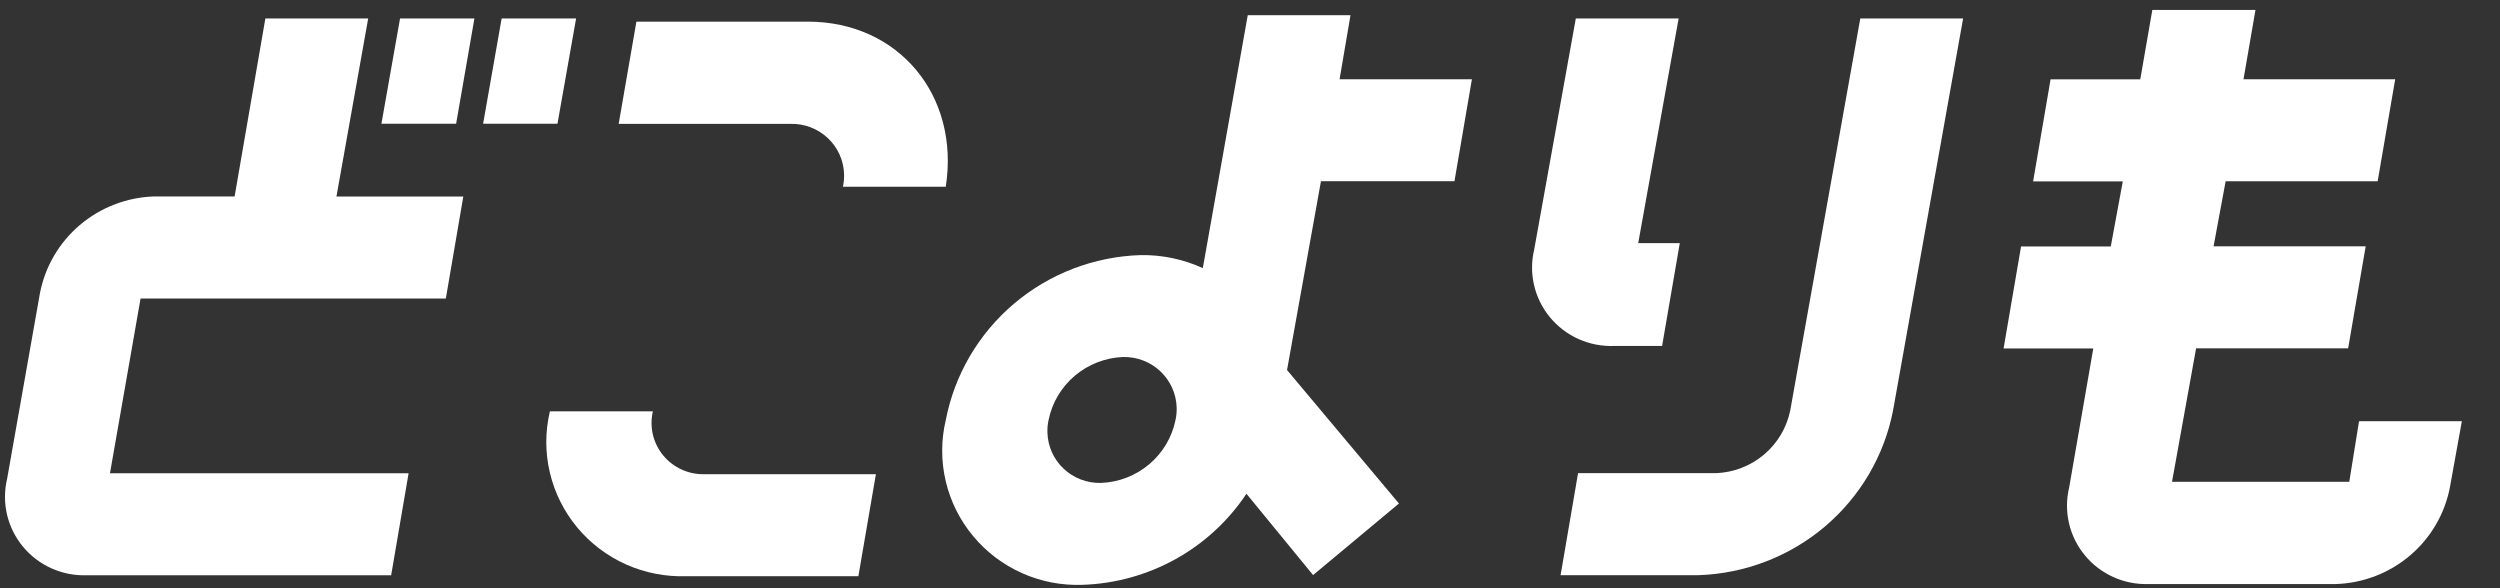
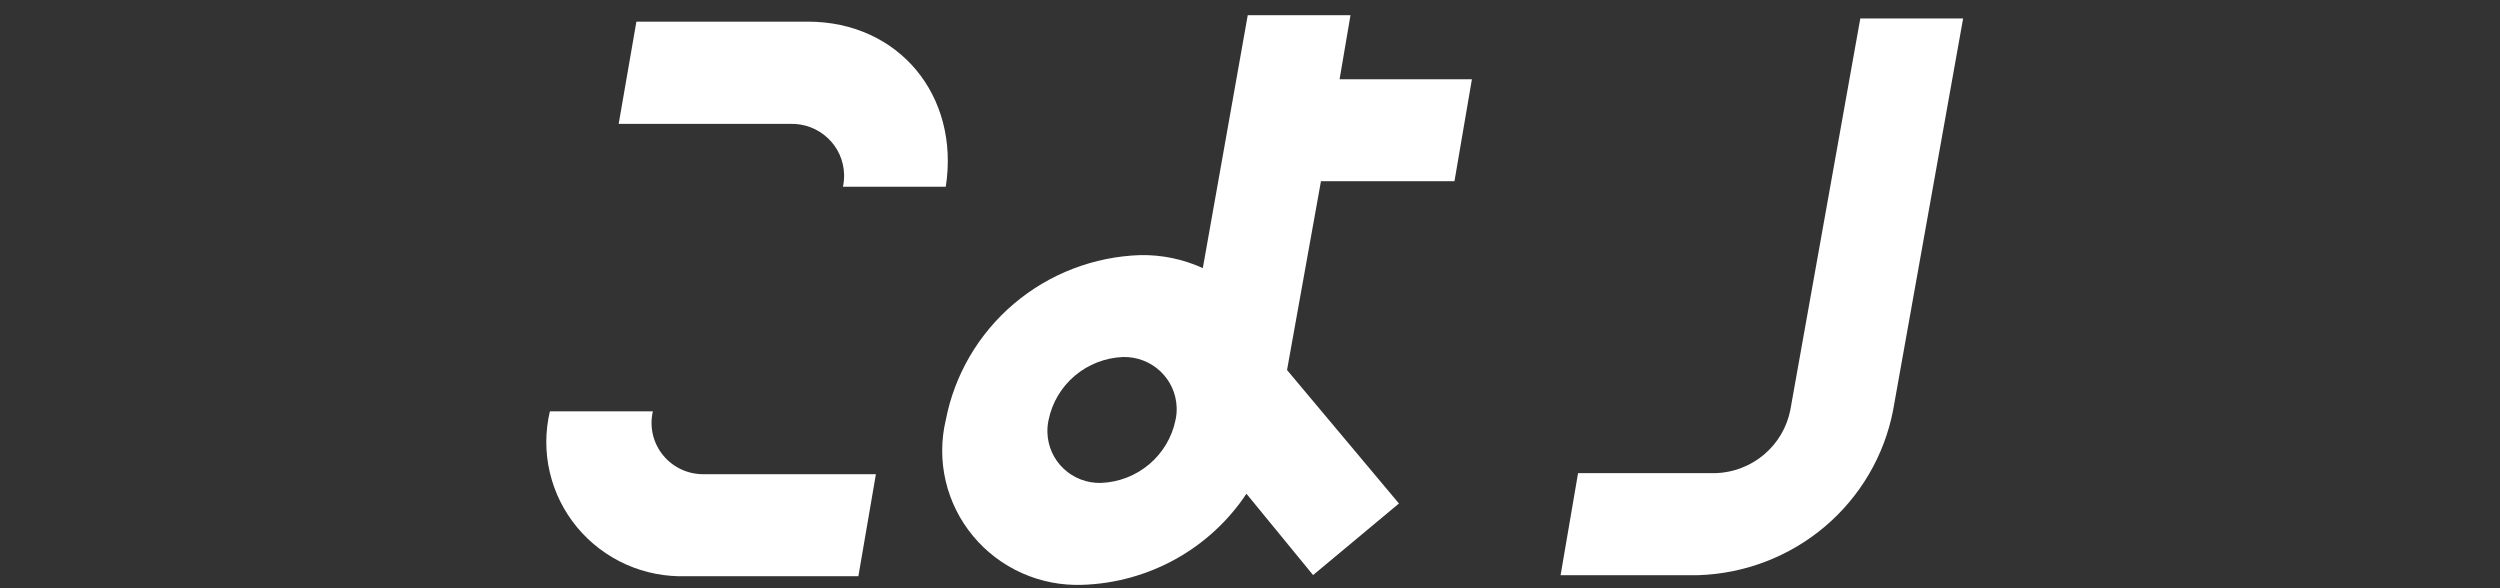
<svg xmlns="http://www.w3.org/2000/svg" width="102" height="24" viewBox="0 0 102 24" fill="none">
  <rect x="0" y="0" width="102" height="24" fill="#333333" stroke="none" />
  <path d="M26.638 16.781H22.436C22.241 17.602 22.24 18.456 22.433 19.277C22.625 20.099 23.007 20.864 23.547 21.516C24.087 22.167 24.771 22.685 25.546 23.031C26.322 23.376 27.167 23.54 28.016 23.508H35.022L35.737 19.346H28.772C28.448 19.359 28.125 19.297 27.829 19.166C27.533 19.034 27.271 18.837 27.065 18.588C26.858 18.34 26.712 18.048 26.638 17.734C26.564 17.421 26.564 17.095 26.638 16.781Z" fill="white" />
  <path d="M32.96 0.883H25.965L25.242 5.054H32.248C32.528 5.046 32.807 5.093 33.069 5.192C33.33 5.292 33.57 5.441 33.773 5.632C33.977 5.823 34.141 6.052 34.255 6.306C34.369 6.56 34.431 6.834 34.439 7.112C34.443 7.282 34.428 7.453 34.392 7.62H38.587C39.166 3.903 36.67 0.883 32.96 0.883Z" fill="white" />
  <path d="M53.895 7.394H59.342L60.054 3.233H54.655L55.1 0.621H50.908L49.075 10.939C48.278 10.575 47.409 10.393 46.532 10.408C44.634 10.468 42.813 11.168 41.369 12.392C39.925 13.616 38.944 15.291 38.587 17.141C38.393 17.961 38.393 18.814 38.586 19.634C38.779 20.454 39.16 21.219 39.7 21.869C40.239 22.52 40.923 23.038 41.697 23.383C42.471 23.729 43.315 23.892 44.164 23.861C45.497 23.818 46.801 23.457 47.965 22.811C49.129 22.164 50.12 21.25 50.855 20.145L53.574 23.463L57.077 20.543L52.511 15.097L53.895 7.394ZM44.923 19.703C44.643 19.711 44.364 19.664 44.103 19.565C43.841 19.466 43.602 19.316 43.398 19.125C43.195 18.934 43.032 18.705 42.918 18.451C42.804 18.197 42.742 17.923 42.735 17.646C42.729 17.474 42.745 17.302 42.782 17.135C42.925 16.431 43.302 15.796 43.852 15.33C44.402 14.865 45.094 14.596 45.816 14.566C46.382 14.552 46.931 14.761 47.341 15.147C47.752 15.533 47.992 16.066 48.008 16.627C48.014 16.797 47.998 16.968 47.961 17.135C47.818 17.839 47.441 18.474 46.89 18.94C46.339 19.406 45.646 19.675 44.923 19.703Z" fill="white" />
  <path d="M73.043 16.74C72.901 17.443 72.525 18.079 71.974 18.545C71.424 19.01 70.731 19.278 70.008 19.305H64.385L63.672 23.467H69.296C71.192 23.405 73.012 22.706 74.455 21.484C75.898 20.262 76.88 18.588 77.238 16.74L80.095 0.754H75.9L73.043 16.74Z" fill="white" />
-   <path d="M15.022 0.754H10.827L9.572 8.015H6.274C5.164 8.054 4.1 8.466 3.256 9.182C2.413 9.899 1.839 10.879 1.63 11.961L0.292 19.527C0.176 20.008 0.174 20.508 0.285 20.989C0.396 21.47 0.619 21.919 0.934 22.301C1.25 22.683 1.65 22.987 2.104 23.19C2.558 23.393 3.053 23.489 3.55 23.47H15.959L16.671 19.308H4.487L5.735 12.18H18.19L18.903 8.018H13.727L15.022 0.754Z" fill="white" />
-   <path d="M19.356 0.754H16.322L15.562 5.048H18.61L19.356 0.754Z" fill="white" />
-   <path d="M19.711 5.048H22.745L23.505 0.754H20.467L19.711 5.048Z" fill="white" />
-   <path d="M67.819 14.082L68.535 9.92H66.839L68.488 0.754H64.293L62.597 10.172C62.481 10.652 62.478 11.153 62.59 11.634C62.701 12.115 62.923 12.564 63.239 12.946C63.554 13.328 63.955 13.632 64.409 13.835C64.863 14.038 65.358 14.133 65.855 14.115H67.819V14.082Z" fill="white" />
-   <path d="M95.85 19.658H88.618L89.601 14.212H95.804L96.52 10.05H90.314L90.806 7.395H97.008L97.724 3.234H91.535L92.023 0.406H87.815L87.323 3.237H83.663L82.951 7.402H86.61L86.119 10.057H82.459L81.746 14.218H85.406L84.422 19.887C84.306 20.367 84.304 20.867 84.415 21.348C84.527 21.83 84.749 22.279 85.065 22.661C85.38 23.042 85.781 23.347 86.235 23.549C86.689 23.752 87.183 23.848 87.681 23.829H95.312C96.422 23.791 97.486 23.38 98.329 22.664C99.173 21.948 99.746 20.968 99.955 19.887L100.444 17.185H96.249L95.85 19.658Z" fill="white" />
</svg>